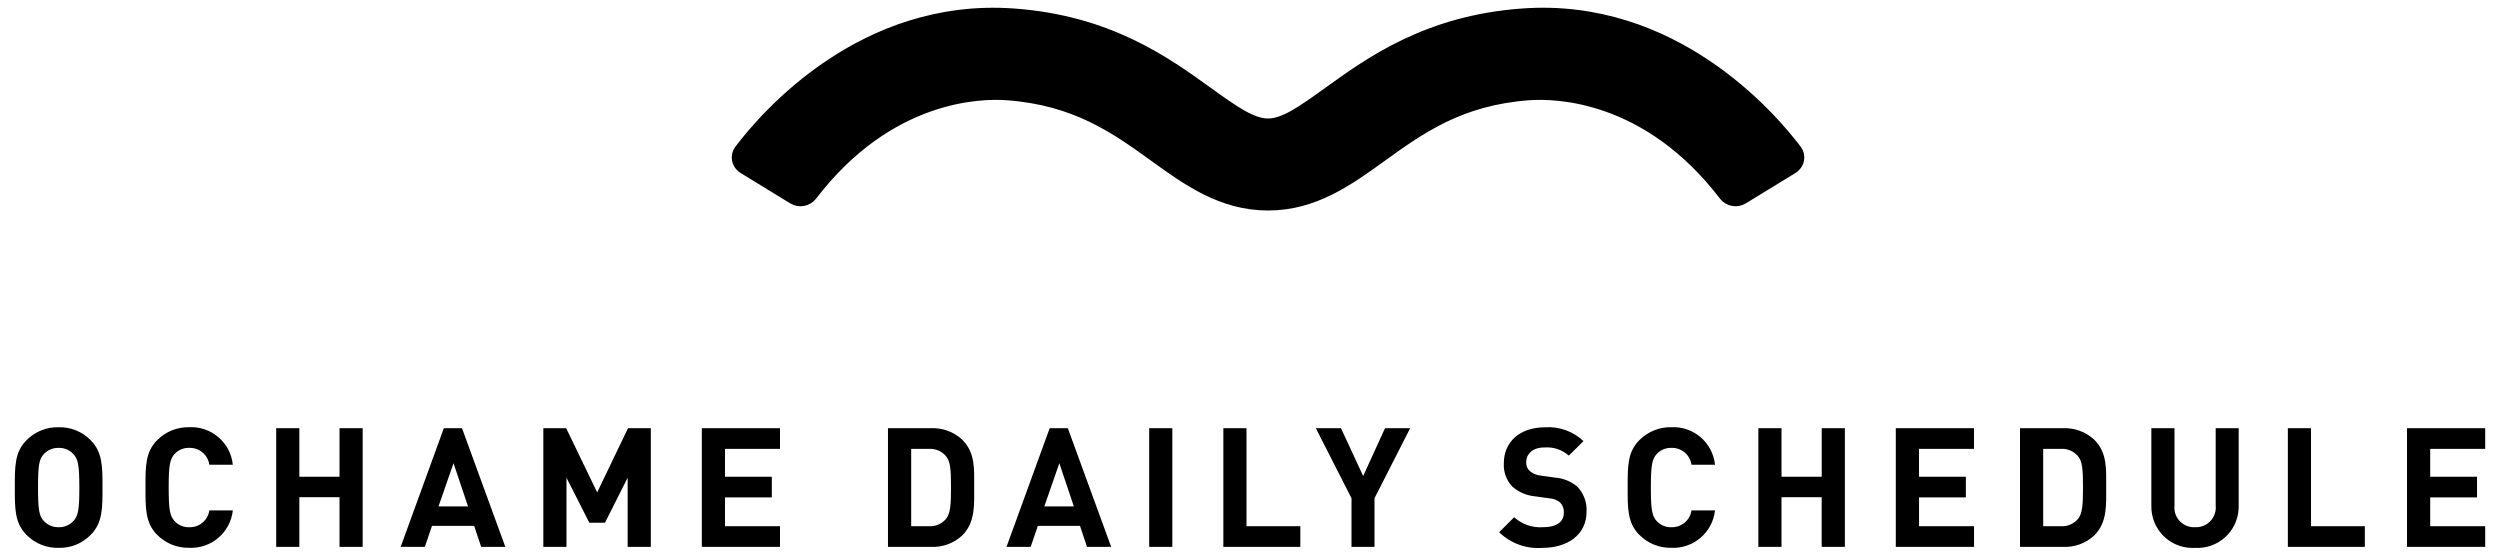
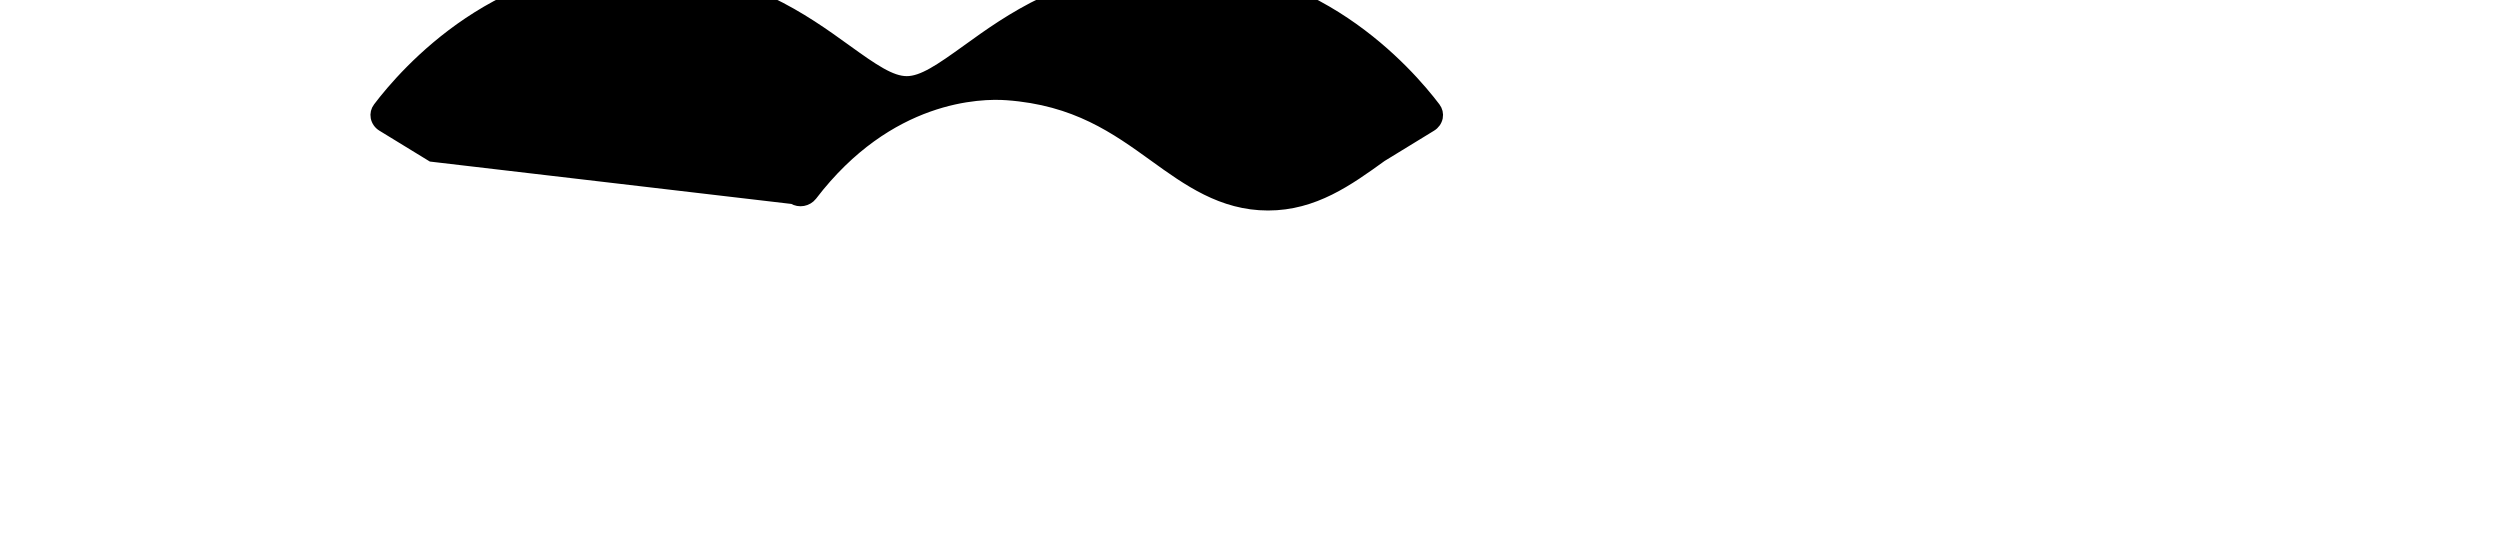
<svg xmlns="http://www.w3.org/2000/svg" id="_レイヤー_1" data-name="レイヤー_1" width="270" height="60" version="1.1" viewBox="0 0 270 60">
  <defs>
    <style>
      .st0 {
        stroke: #000;
      }
    </style>
  </defs>
  <g id="_グループ_28330" data-name="グループ_28330">
-     <path id="_パス_95081" data-name="パス_95081" class="st0" d="M85.61,21.539c.705.428,1.618.263,2.128-.385,8.294-10.854,18.165-11.034,20.989-10.829,7.431.532,11.738,3.638,15.9,6.639,3.591,2.592,7.308,5.271,12.32,5.271s8.726-2.679,12.32-5.271c4.162-3,8.469-6.107,15.9-6.639,2.832-.2,12.7-.019,20.991,10.829.51.648,1.423.813,2.128.385l5.35-3.275c.366-.219.623-.582.707-1,.075-.391-.021-.795-.262-1.112-2.84-3.758-13.374-15.914-29.644-14.737-10.28.735-16.479,5.208-21.008,8.475-2.933,2.114-4.812,3.408-6.481,3.408s-3.55-1.295-6.481-3.408c-4.528-3.266-10.728-7.74-21.008-8.475-16.3-1.163-26.809,10.987-29.643,14.737-.242.314-.339.717-.265,1.107.082.417.336.78.7,1l5.359,3.28Z" />
-     <path id="_パス_100187" data-name="パス_100187" d="M11.07,52.655c0-2.214.018-3.816-1.278-5.112-.905-.93-2.159-1.438-3.456-1.4-1.303-.038-2.562.47-3.474,1.4-1.3,1.3-1.26,2.9-1.26,5.112s-.036,3.816,1.26,5.112c.912.93,2.171,1.438,3.474,1.4,1.297.038,2.551-.47,3.456-1.4,1.296-1.296,1.278-2.898,1.278-5.112ZM8.57,52.655c0,2.466-.144,3.06-.63,3.6-.408.451-.992.701-1.6.684-.614.017-1.204-.232-1.62-.684-.486-.54-.612-1.134-.612-3.6s.126-3.06.612-3.6c.416-.452,1.006-.701,1.62-.684.608-.017,1.192.233,1.6.684.484.54.628,1.134.628,3.6h.002ZM25.146,55.121h-2.538c-.153,1.067-1.083,1.849-2.16,1.818-.605.023-1.19-.221-1.6-.666-.486-.54-.63-1.152-.63-3.618s.144-3.078.63-3.618c.41-.445.995-.689,1.6-.666,1.077-.031,2.007.751,2.16,1.818h2.538c-.246-2.389-2.317-4.168-4.716-4.05-1.295-.027-2.545.479-3.456,1.4-1.3,1.3-1.26,2.9-1.26,5.112s-.036,3.816,1.26,5.112c.911.921,2.161,1.427,3.456,1.4,2.394.113,4.461-1.659,4.716-4.042ZM39.168,59.063v-12.816h-2.5v5.238h-4.338v-5.238h-2.5v12.816h2.5v-5.364h4.338v5.364h2.5ZM54.576,59.063l-4.68-12.816h-1.962l-4.662,12.816h2.61l.774-2.268h4.554l.756,2.268h2.61ZM50.546,54.689h-3.186l1.62-4.662,1.566,4.662ZM70.29,59.063v-12.816h-2.466l-3.33,6.93-3.348-6.93h-2.466v12.816h2.5v-7.47l2.466,4.86h1.692l2.448-4.86v7.47h2.504ZM84.24,59.063v-2.232h-5.94v-3.114h5.058v-2.232h-5.058v-3.006h5.94v-2.232h-8.442v12.816h8.442ZM105.21,52.601c0-1.926.144-3.69-1.3-5.13-.919-.844-2.138-1.285-3.384-1.224h-4.626v12.816h4.626c1.246.061,2.465-.38,3.384-1.224,1.444-1.44,1.3-3.312,1.3-5.238ZM102.71,52.601c0,1.944-.072,2.862-.54,3.438-.461.549-1.157.844-1.872.792h-1.89v-8.352h1.89c.715-.052,1.411.243,1.872.792.466.576.538,1.386.538,3.33h.002ZM120.006,59.063l-4.68-12.816h-1.962l-4.662,12.816h2.61l.774-2.268h4.554l.756,2.268h2.61ZM115.974,54.689h-3.186l1.62-4.662,1.566,4.662ZM126.612,59.063v-12.816h-2.5v12.816h2.5ZM140.436,59.063v-2.232h-5.814v-10.584h-2.5v12.816h8.314ZM152.298,46.247h-2.718l-2.358,5.166-2.394-5.166h-2.718l3.852,7.56v5.256h2.484v-5.256l3.852-7.56ZM171.346,55.283c.066-1.005-.293-1.991-.99-2.718-.69-.582-1.547-.929-2.448-.99l-1.516-.212c-.437-.044-.851-.218-1.188-.5-.249-.24-.386-.573-.378-.918,0-.882.648-1.62,1.98-1.62.959-.072,1.907.246,2.628.882l1.584-1.566c-1.111-1.053-2.612-1.595-4.14-1.494-2.772,0-4.464,1.6-4.464,3.888-.054.931.278,1.842.918,2.52.695.606,1.565.975,2.484,1.054l1.548.216c.417.022.815.18,1.134.45.279.288.424.68.4,1.08,0,1.026-.792,1.584-2.268,1.584-1.137.075-2.256-.314-3.1-1.08l-1.62,1.62c1.243,1.213,2.949,1.829,4.68,1.692,2.682,0,4.756-1.408,4.756-3.888ZM185.224,55.121h-2.542c-.153,1.067-1.083,1.849-2.16,1.818-.605.023-1.19-.221-1.6-.666-.486-.54-.63-1.152-.63-3.618s.144-3.078.63-3.618c.41-.445.995-.689,1.6-.666,1.077-.031,2.007.751,2.16,1.818h2.538c-.246-2.389-2.317-4.168-4.716-4.05-1.295-.027-2.545.479-3.456,1.4-1.3,1.3-1.26,2.9-1.26,5.112s-.036,3.82,1.258,5.112c.911.921,2.161,1.427,3.456,1.4,2.395.114,4.463-1.658,4.718-4.042h.004ZM199.246,59.063v-12.816h-2.5v5.238h-4.344v-5.238h-2.5v12.816h2.5v-5.364h4.338v5.364h2.506ZM213.196,59.063v-2.232h-5.94v-3.114h5.058v-2.232h-5.062v-3.006h5.94v-2.232h-8.446v12.816h8.45ZM227.466,52.601c0-1.926.144-3.69-1.3-5.13-.919-.844-2.138-1.285-3.384-1.224h-4.622v12.816h4.626c1.246.061,2.465-.38,3.384-1.224,1.44-1.44,1.296-3.312,1.296-5.238ZM224.966,52.601c0,1.944-.072,2.862-.54,3.438-.461.549-1.157.844-1.872.792h-1.89v-8.352h1.89c.715-.052,1.411.243,1.872.792.466.576.538,1.386.538,3.33h.002ZM241.778,54.671v-8.424h-2.484v8.334c.125,1.172-.723,2.223-1.895,2.349-.112.012-.225.015-.337.009-1.17.06-2.167-.84-2.227-2.01-.006-.116-.002-.233.011-.348v-8.334h-2.5v8.424c-.029,2.46,1.942,4.478,4.402,4.507.105.001.209-.001.314-.007,2.456.143,4.564-1.732,4.707-4.188.006-.104.008-.208.007-.312h.002ZM255.402,59.063v-2.232h-5.814v-10.584h-2.5v12.816h8.314ZM268.402,59.063v-2.232h-5.94v-3.114h5.058v-2.232h-5.058v-3.006h5.94v-2.232h-8.446v12.816h8.446Z" />
+     <path id="_パス_95081" data-name="パス_95081" class="st0" d="M85.61,21.539c.705.428,1.618.263,2.128-.385,8.294-10.854,18.165-11.034,20.989-10.829,7.431.532,11.738,3.638,15.9,6.639,3.591,2.592,7.308,5.271,12.32,5.271s8.726-2.679,12.32-5.271l5.35-3.275c.366-.219.623-.582.707-1,.075-.391-.021-.795-.262-1.112-2.84-3.758-13.374-15.914-29.644-14.737-10.28.735-16.479,5.208-21.008,8.475-2.933,2.114-4.812,3.408-6.481,3.408s-3.55-1.295-6.481-3.408c-4.528-3.266-10.728-7.74-21.008-8.475-16.3-1.163-26.809,10.987-29.643,14.737-.242.314-.339.717-.265,1.107.082.417.336.78.7,1l5.359,3.28Z" />
  </g>
</svg>